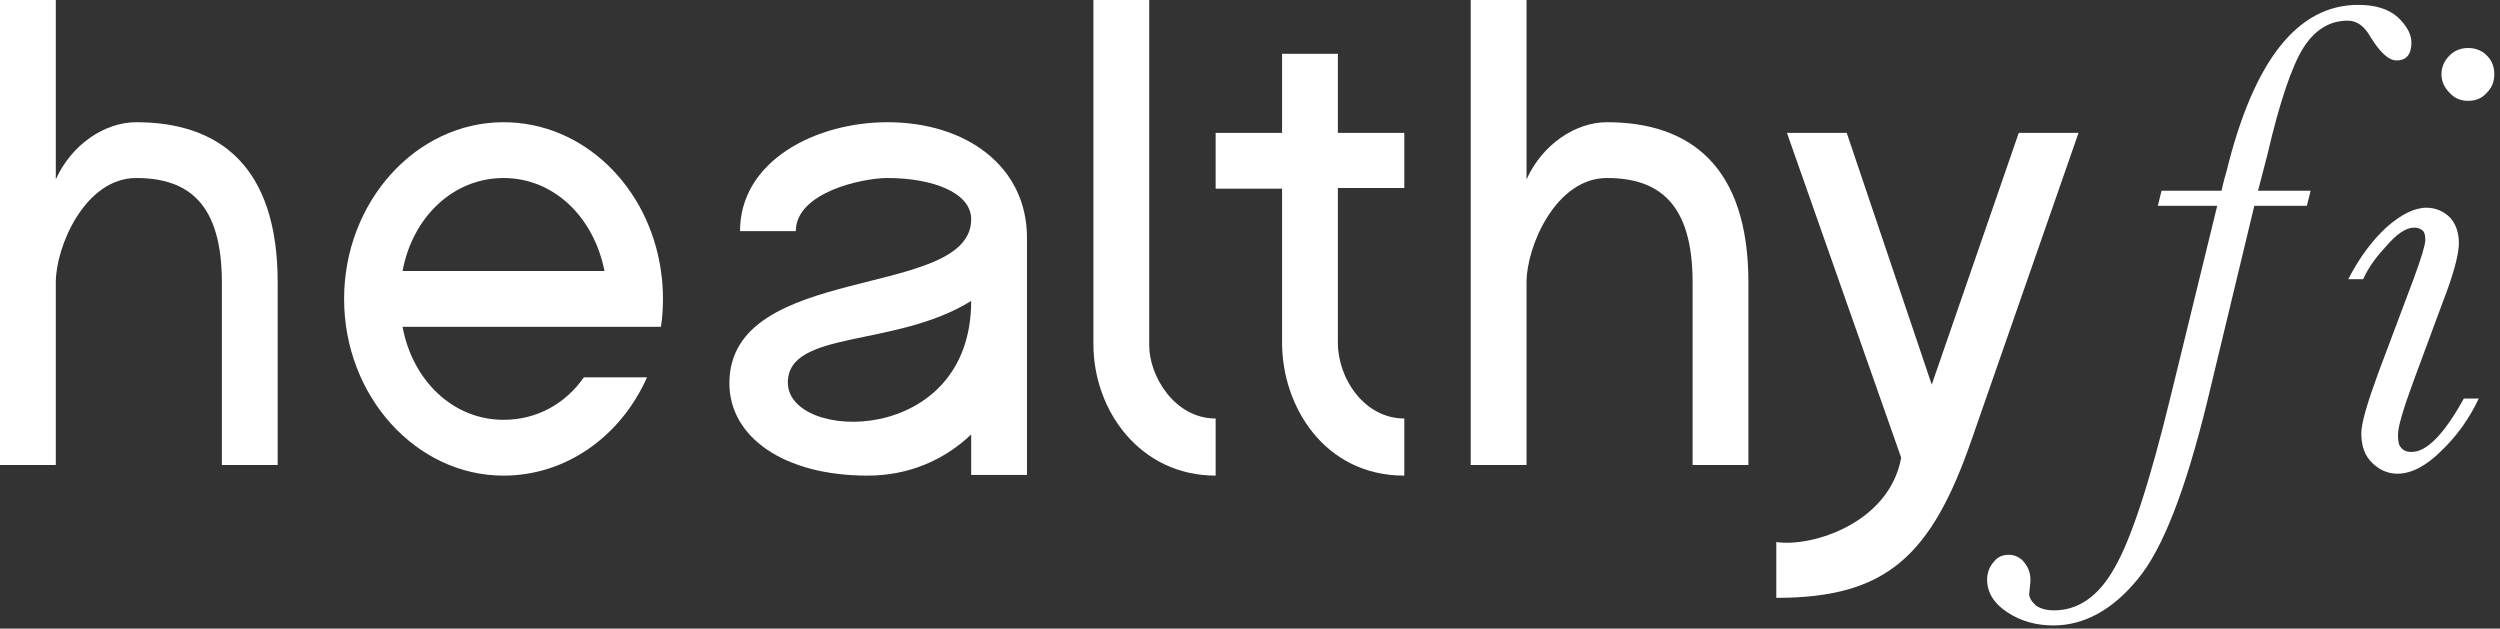
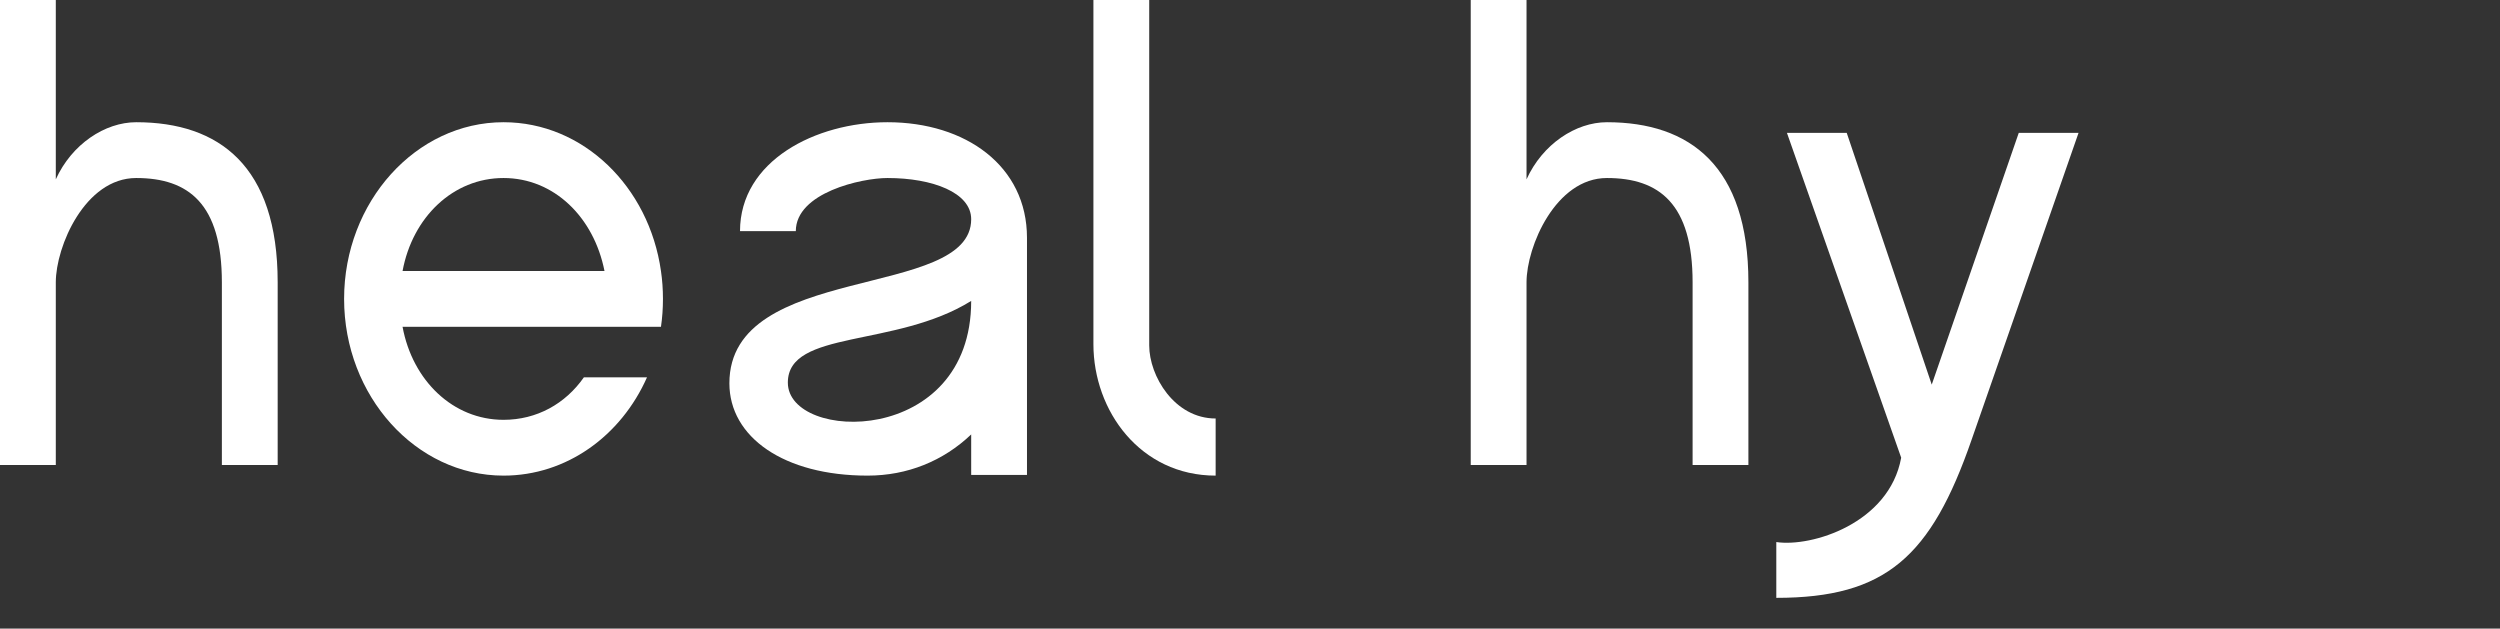
<svg xmlns="http://www.w3.org/2000/svg" width="100%" height="100%" viewBox="0 0 350 88" version="1.1" xml:space="preserve" style="fill-rule:evenodd;clip-rule:evenodd;stroke-linejoin:round;stroke-miterlimit:2;">
  <rect x="0" y="0" width="350" height="88" fill="#333333" stroke="none" />
  <g transform="matrix(1,0,0,1,-17.753,-126.143)">
    <g transform="matrix(1,0,0,1,-192.505,-10.455)">
      <g transform="matrix(93,0,0,93,205.608,201.697)">
        <path d="M0.134,-0.43L0.134,-0.7L0.05,-0.7L0.05,-0L0.134,-0L0.134,-0.275C0.134,-0.329 0.178,-0.432 0.255,-0.432C0.334,-0.432 0.384,-0.393 0.384,-0.275L0.384,-0L0.468,-0L0.468,-0.275C0.468,-0.45 0.38,-0.516 0.255,-0.516C0.208,-0.516 0.158,-0.483 0.134,-0.43Z" style="fill:white;fill-rule:nonzero;" />
      </g>
      <g transform="matrix(93,0,0,93,253.782,201.697)">
        <path d="M0.411,-0.132C0.383,-0.092 0.34,-0.068 0.29,-0.068C0.214,-0.068 0.153,-0.127 0.138,-0.208L0.527,-0.208C0.531,-0.235 0.531,-0.265 0.527,-0.292C0.509,-0.419 0.41,-0.516 0.29,-0.516C0.158,-0.516 0.05,-0.396 0.05,-0.25C0.05,-0.104 0.158,0.016 0.29,0.016C0.385,0.016 0.467,-0.044 0.506,-0.132L0.411,-0.132ZM0.138,-0.292C0.153,-0.373 0.214,-0.432 0.29,-0.432C0.366,-0.432 0.426,-0.373 0.442,-0.292L0.138,-0.292Z" style="fill:white;fill-rule:nonzero;" />
      </g>
      <g transform="matrix(93,0,0,93,307.722,201.697)">
        <path d="M0.138,-0.124C0.138,-0.204 0.3,-0.176 0.414,-0.247C0.414,-0.027 0.138,-0.034 0.138,-0.124ZM0.498,-0.342C0.498,-0.45 0.406,-0.516 0.288,-0.516C0.18,-0.516 0.066,-0.458 0.066,-0.352L0.15,-0.352C0.15,-0.41 0.249,-0.432 0.288,-0.432C0.356,-0.432 0.414,-0.41 0.414,-0.37C0.414,-0.248 0.05,-0.306 0.05,-0.123C0.05,-0.042 0.132,0.016 0.258,0.016C0.318,0.016 0.372,-0.006 0.414,-0.046L0.414,0.015L0.498,0.015L0.498,-0.342Z" style="fill:white;fill-rule:nonzero;" />
      </g>
      <g transform="matrix(93,0,0,93,358.686,201.697)">
        <path d="M0.05,-0.7L0.05,-0.182C0.05,-0.081 0.121,0.016 0.234,0.016L0.234,-0.07C0.172,-0.07 0.134,-0.134 0.134,-0.18L0.134,-0.7L0.05,-0.7Z" style="fill:white;fill-rule:nonzero;" />
      </g>
      <g transform="matrix(93,0,0,93,375.798,201.697)">
-         <path d="M0.15,-0.184C0.15,-0.088 0.214,0.016 0.334,0.016L0.334,-0.07C0.274,-0.07 0.234,-0.13 0.234,-0.184L0.234,-0.417L0.334,-0.417L0.334,-0.5L0.234,-0.5L0.234,-0.619L0.15,-0.619L0.15,-0.5L0.05,-0.5L0.05,-0.416L0.15,-0.416L0.15,-0.184Z" style="fill:white;fill-rule:nonzero;" />
-       </g>
+         </g>
      <g transform="matrix(93,0,0,93,411.51,201.697)">
        <path d="M0.134,-0.43L0.134,-0.7L0.05,-0.7L0.05,-0L0.134,-0L0.134,-0.275C0.134,-0.329 0.178,-0.432 0.255,-0.432C0.334,-0.432 0.384,-0.393 0.384,-0.275L0.384,-0L0.468,-0L0.468,-0.275C0.468,-0.45 0.38,-0.516 0.255,-0.516C0.208,-0.516 0.158,-0.483 0.134,-0.43Z" style="fill:white;fill-rule:nonzero;" />
      </g>
      <g transform="matrix(93,0,0,93,454.29,201.697)">
        <path d="M0.238,-0.011C0.22,0.088 0.103,0.124 0.05,0.116L0.05,0.2C0.215,0.2 0.283,0.138 0.344,-0.038L0.505,-0.5L0.415,-0.5L0.284,-0.121L0.156,-0.5L0.066,-0.5L0.238,-0.011Z" style="fill:white;fill-rule:nonzero;" />
      </g>
      <g transform="matrix(0.902,0,0,1,49.707,0)">
        <g transform="matrix(96,0,0,96,505.905,201.697)">
-           <path d="M0.32,-0.4L0.314,-0.378L0.229,-0.378L0.153,-0.093C0.118,0.036 0.081,0.123 0.04,0.167C-0.001,0.212 -0.047,0.234 -0.096,0.234C-0.123,0.234 -0.148,0.228 -0.17,0.215C-0.192,0.202 -0.203,0.186 -0.203,0.167C-0.203,0.157 -0.199,0.148 -0.192,0.141C-0.186,0.134 -0.178,0.131 -0.168,0.131C-0.158,0.131 -0.149,0.135 -0.143,0.142C-0.136,0.15 -0.133,0.158 -0.133,0.167C-0.133,0.169 -0.133,0.173 -0.134,0.179L-0.135,0.188C-0.135,0.194 -0.131,0.199 -0.124,0.205C-0.116,0.21 -0.106,0.212 -0.095,0.212C-0.056,0.212 -0.023,0.192 0.003,0.15C0.03,0.108 0.06,0.025 0.094,-0.101L0.169,-0.378L0.073,-0.378L0.079,-0.4L0.176,-0.4C0.177,-0.404 0.179,-0.413 0.184,-0.428C0.228,-0.59 0.299,-0.671 0.397,-0.671C0.425,-0.671 0.446,-0.665 0.461,-0.653C0.476,-0.64 0.483,-0.628 0.483,-0.616C0.483,-0.599 0.475,-0.59 0.459,-0.59C0.446,-0.59 0.432,-0.602 0.417,-0.624C0.407,-0.64 0.395,-0.648 0.38,-0.648C0.351,-0.648 0.327,-0.635 0.308,-0.608C0.29,-0.582 0.27,-0.53 0.25,-0.452L0.235,-0.4L0.32,-0.4Z" style="fill:white;fill-rule:nonzero;" />
-         </g>
+           </g>
      </g>
    </g>
    <g transform="matrix(1,0,0,1,344.596,191.243)">
      <g transform="matrix(87,0,0,87,0,0)">
-         <path d="M0.172,-0.629C0.172,-0.641 0.177,-0.651 0.185,-0.659C0.193,-0.667 0.203,-0.671 0.215,-0.671C0.227,-0.671 0.237,-0.667 0.245,-0.659C0.253,-0.651 0.257,-0.641 0.257,-0.629C0.257,-0.617 0.253,-0.607 0.245,-0.599C0.237,-0.59 0.227,-0.586 0.215,-0.586C0.203,-0.586 0.193,-0.59 0.185,-0.599C0.176,-0.608 0.172,-0.618 0.172,-0.629ZM0.208,-0.107L0.232,-0.107C0.217,-0.075 0.197,-0.047 0.172,-0.023C0.148,0.001 0.124,0.014 0.101,0.014C0.086,0.014 0.072,0.008 0.061,-0.003C0.049,-0.014 0.043,-0.03 0.043,-0.051C0.043,-0.068 0.053,-0.101 0.071,-0.15L0.127,-0.299C0.14,-0.334 0.146,-0.355 0.146,-0.362C0.146,-0.369 0.145,-0.374 0.142,-0.377C0.139,-0.38 0.134,-0.382 0.128,-0.382C0.115,-0.382 0.1,-0.372 0.083,-0.352C0.065,-0.333 0.053,-0.315 0.046,-0.299L0.022,-0.299C0.04,-0.334 0.061,-0.362 0.084,-0.383C0.107,-0.403 0.128,-0.414 0.148,-0.414C0.163,-0.414 0.176,-0.408 0.186,-0.398C0.195,-0.388 0.2,-0.374 0.2,-0.357C0.2,-0.34 0.192,-0.308 0.174,-0.262L0.127,-0.135C0.11,-0.089 0.102,-0.061 0.102,-0.049C0.102,-0.039 0.103,-0.032 0.107,-0.028C0.111,-0.023 0.116,-0.021 0.124,-0.021C0.148,-0.021 0.176,-0.049 0.208,-0.107Z" style="fill:white;fill-rule:nonzero;" />
-       </g>
+         </g>
    </g>
  </g>
</svg>